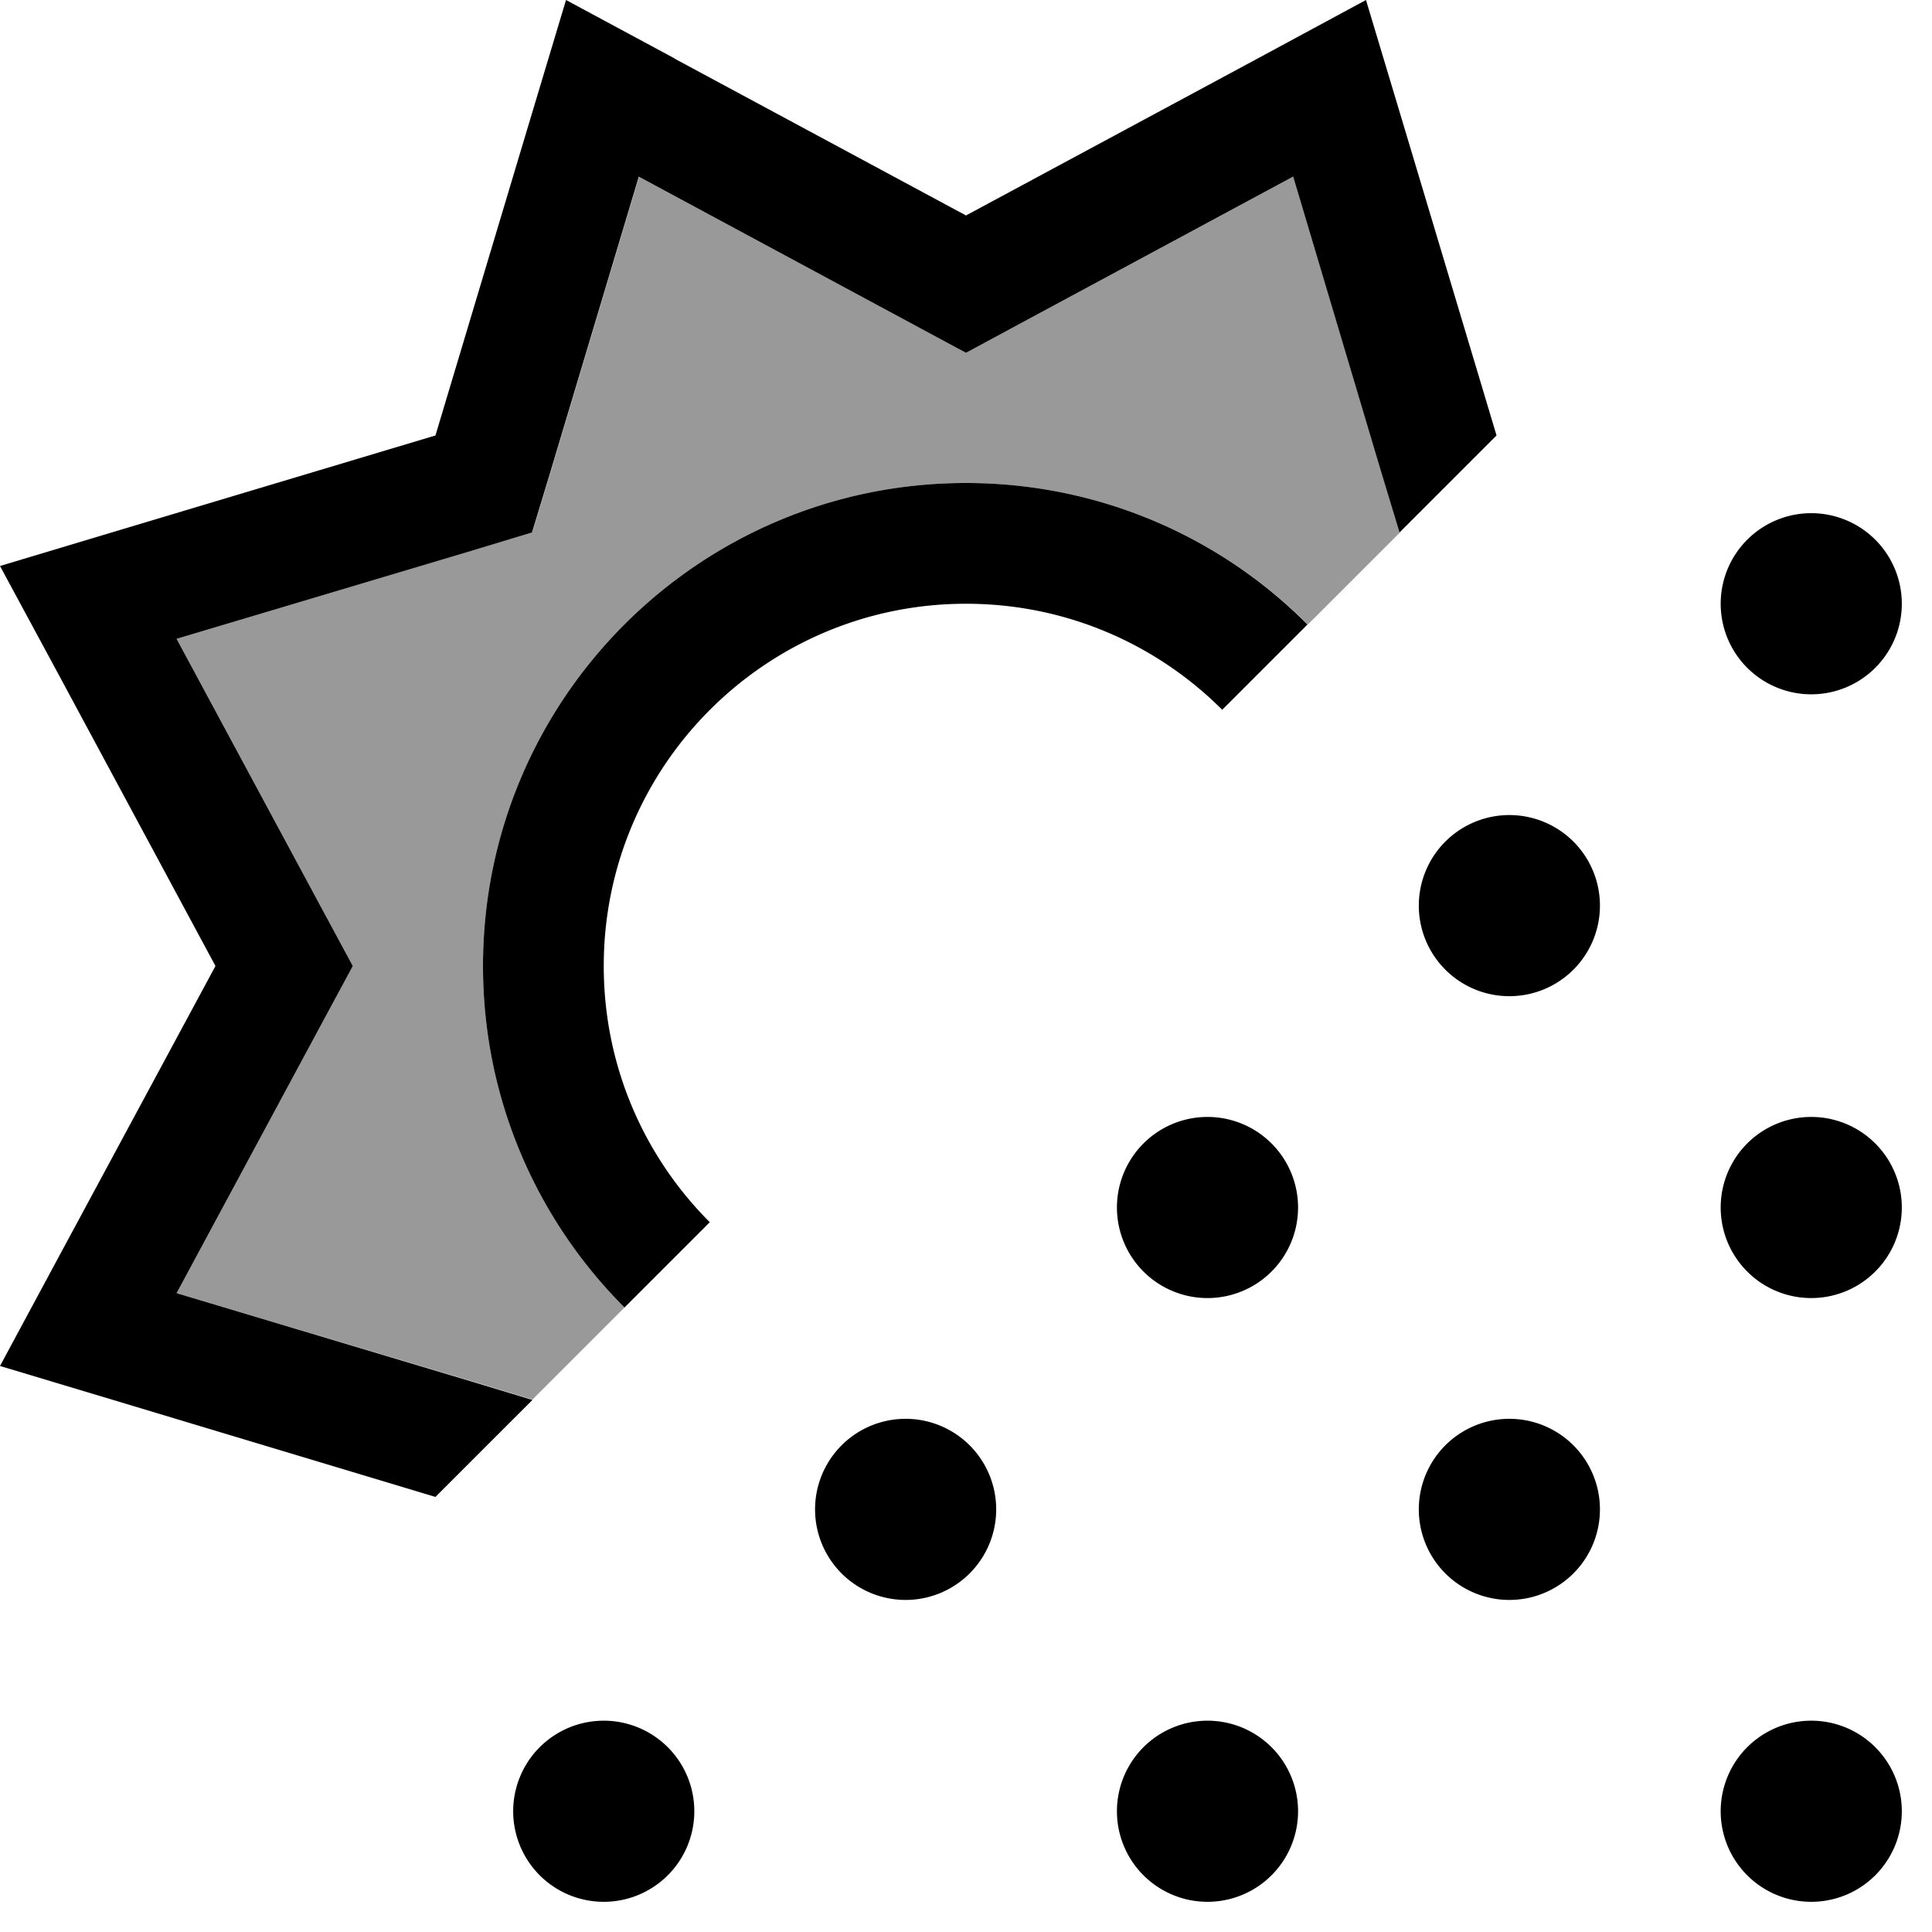
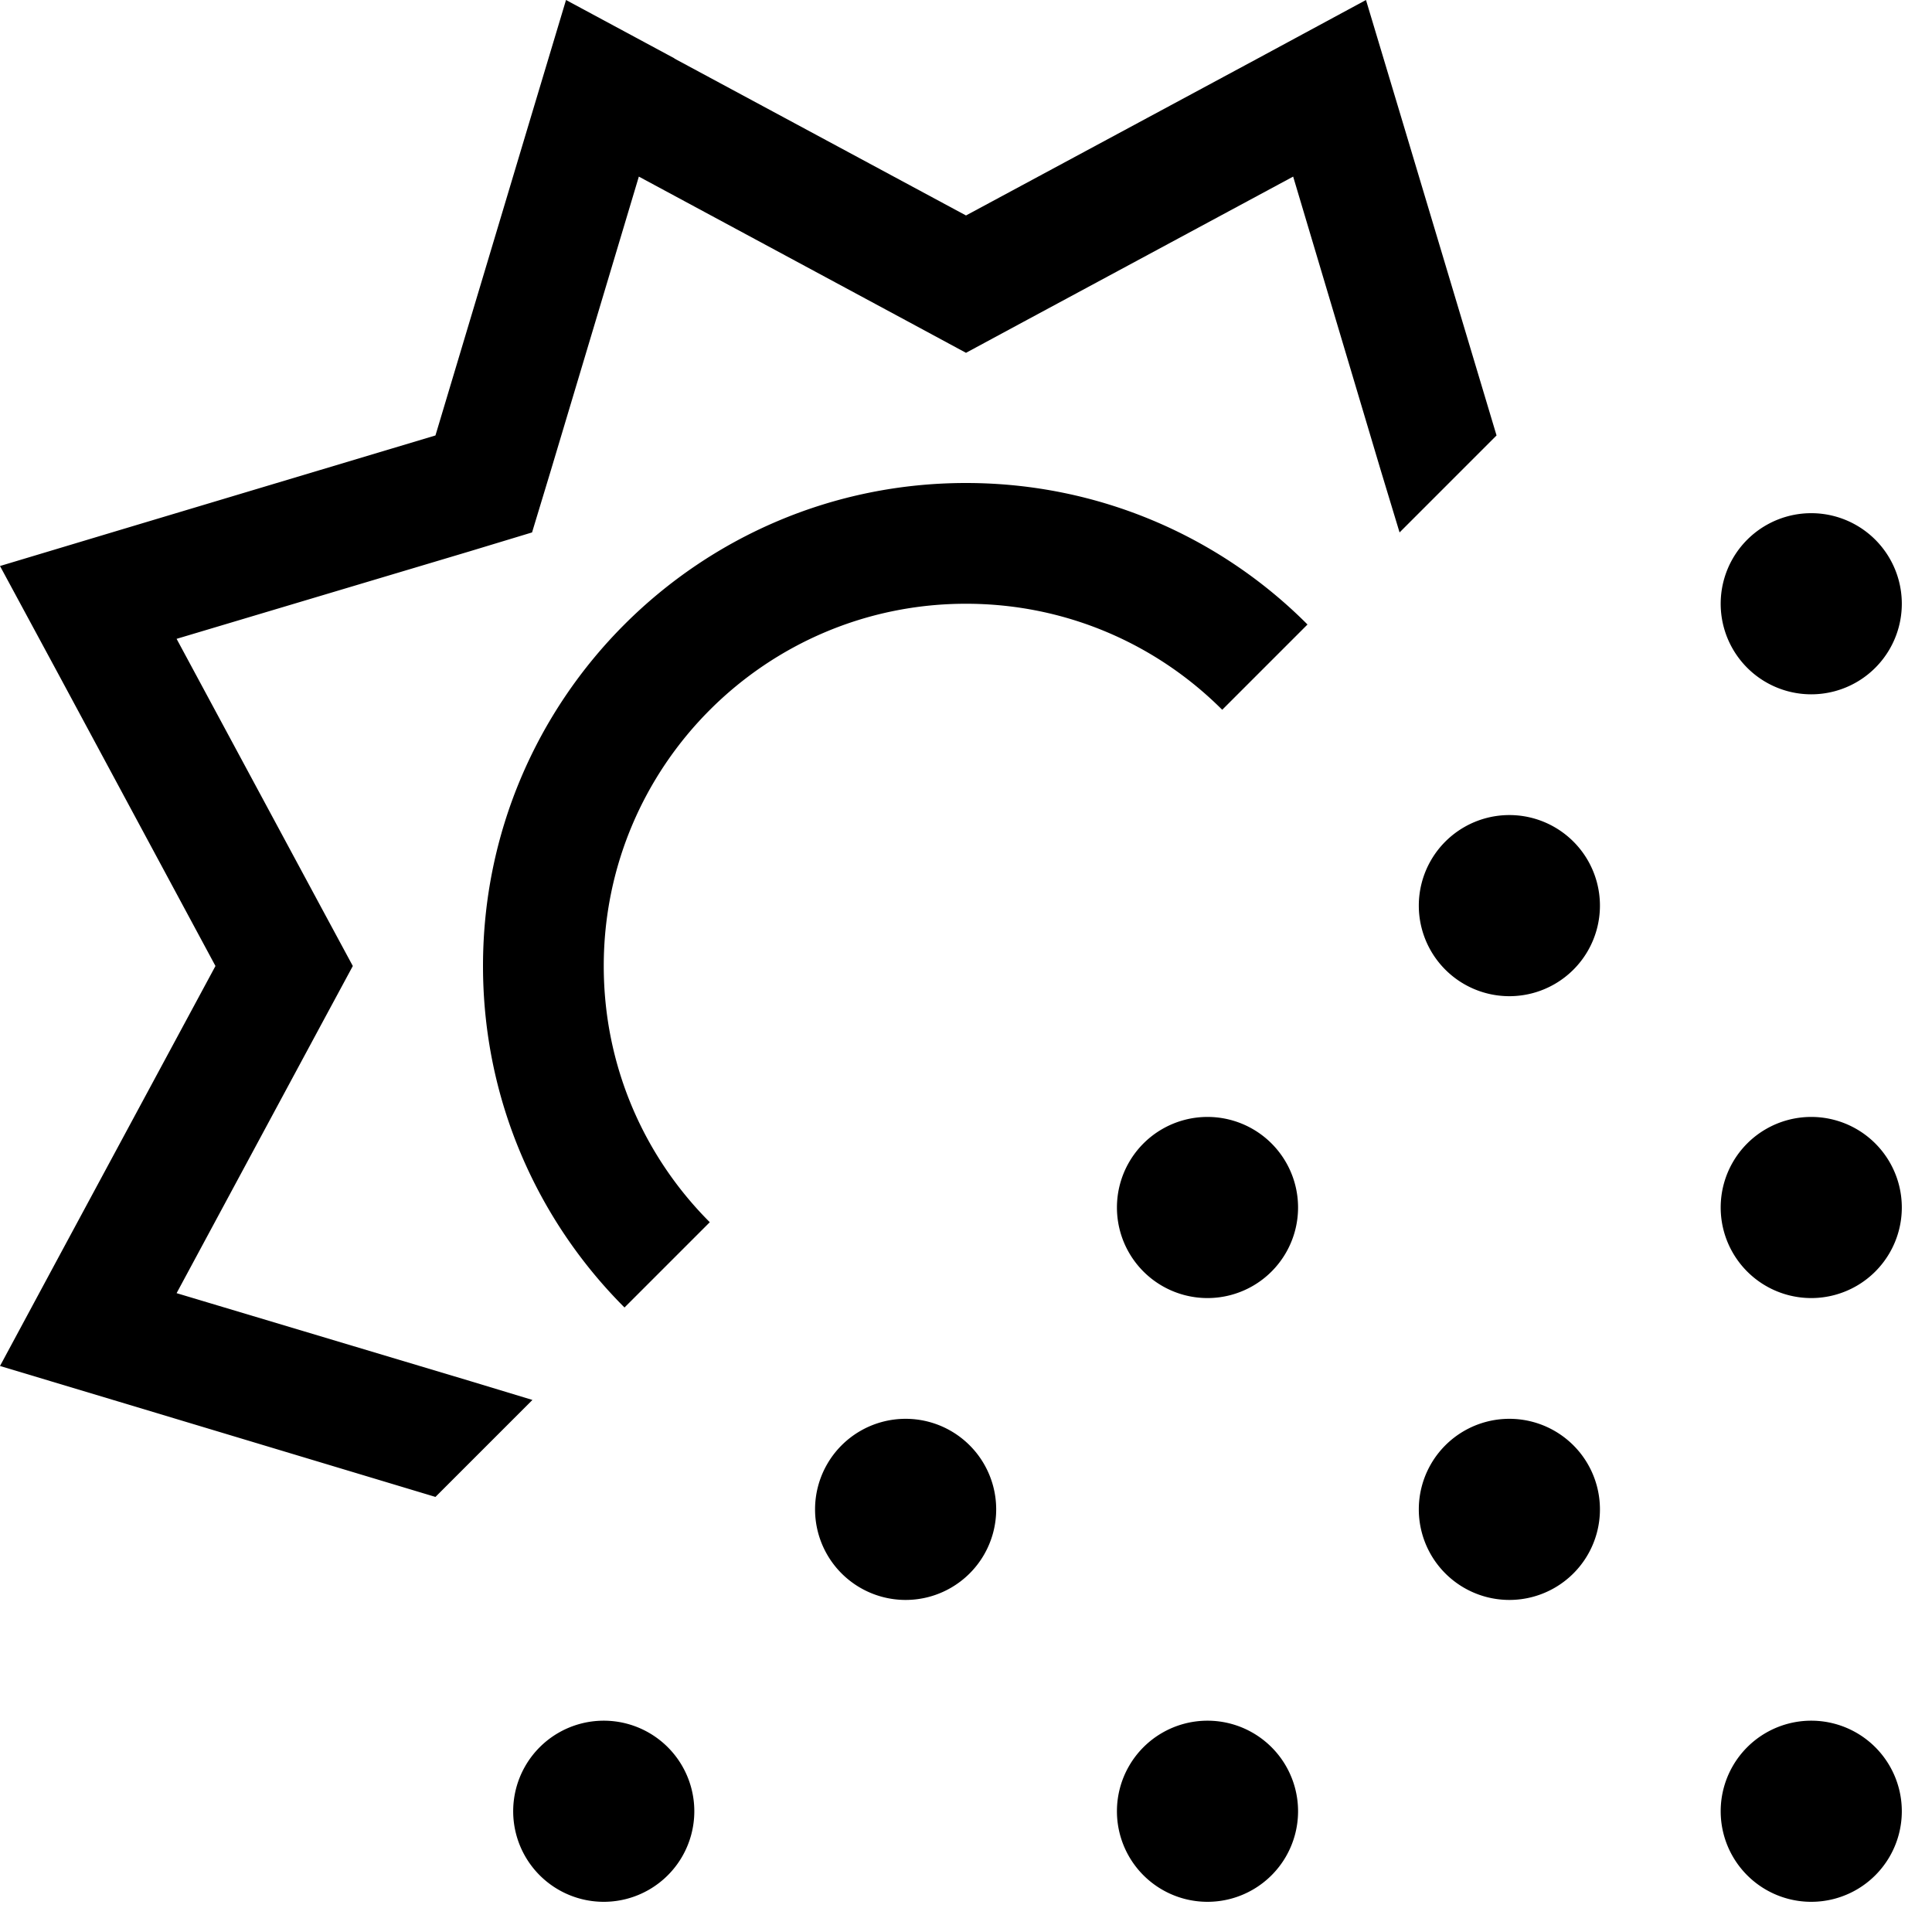
<svg xmlns="http://www.w3.org/2000/svg" viewBox="0 0 512 512">
  <defs>
    <style>.fa-secondary{opacity:.4}</style>
  </defs>
-   <path class="fa-secondary" d="M46.8 169.3L124.6 146l16.5-5 5-16.5 23.3-77.8 71.5 38.5L256 93.5l15.2-8.2 71.5-38.5L366 124.6l5 16.5c-8.1 8.1-16.3 16.3-24.4 24.4C323.4 142.3 291.3 128 256 128c-70.7 0-128 57.3-128 128c0 35.3 14.3 67.3 37.5 90.5c-8.1 8.1-16.3 16.3-24.4 24.4c-5.5-1.7-11-3.3-16.5-5L46.8 342.7l38.5-71.5L93.5 256l-8.2-15.2L46.8 169.3z" />
  <path class="fa-primary" d="M178.7 15.5L256 57.1l77.3-41.6L362 0l9.4 31.3 25.2 84.1s0 0 0 0l-25.7 25.7s0 0 0 0l-5-16.5L342.7 46.8 271.2 85.3 256 93.5l-15.2-8.2L169.3 46.8 146 124.6l-5 16.5-16.5 5L46.8 169.3l38.5 71.5L93.5 256l-8.2 15.2L46.8 342.7 124.6 366l16.5 5s0 0 0 0l-25.7 25.7s0 0 0 0L31.3 371.4 0 362l15.5-28.8L57.1 256 15.5 178.7 0 150l31.3-9.4 84.1-25.2 25.2-84.1L150 0l28.8 15.5zM256 128c35.3 0 67.4 14.3 90.5 37.5l-22.6 22.6C306.5 170.7 282.5 160 256 160c-53 0-96 43-96 96c0 26.5 10.7 50.5 28.1 67.9l-22.6 22.6C142.3 323.3 128 291.3 128 256c0-70.7 57.3-128 128-128zm200 32a24 24 0 1 1 48 0 24 24 0 1 1 -48 0zm-56 56a24 24 0 1 1 0 48 24 24 0 1 1 0-48zm56 104a24 24 0 1 1 48 0 24 24 0 1 1 -48 0zm-56 56a24 24 0 1 1 0 48 24 24 0 1 1 0-48zM160 456a24 24 0 1 1 0 48 24 24 0 1 1 0-48zm160 0a24 24 0 1 1 0 48 24 24 0 1 1 0-48zm136 24a24 24 0 1 1 48 0 24 24 0 1 1 -48 0zM240 376a24 24 0 1 1 0 48 24 24 0 1 1 0-48zm56-56a24 24 0 1 1 48 0 24 24 0 1 1 -48 0z" />
</svg>